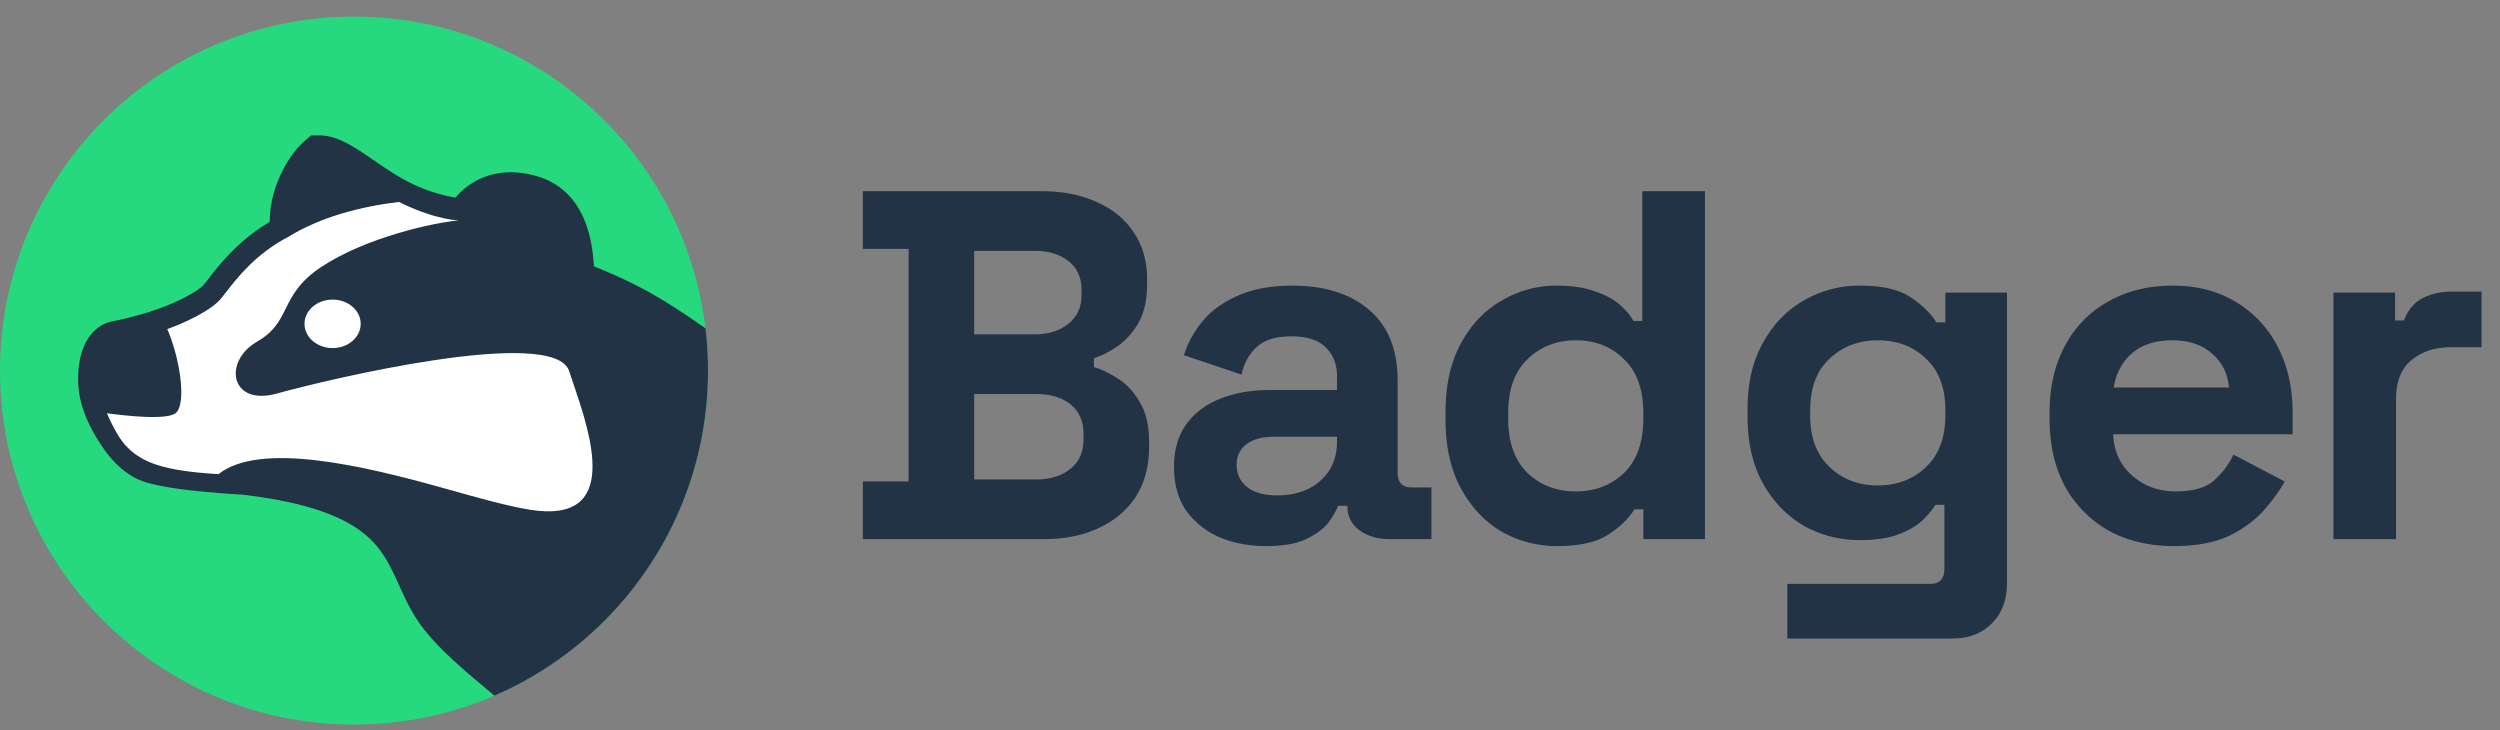
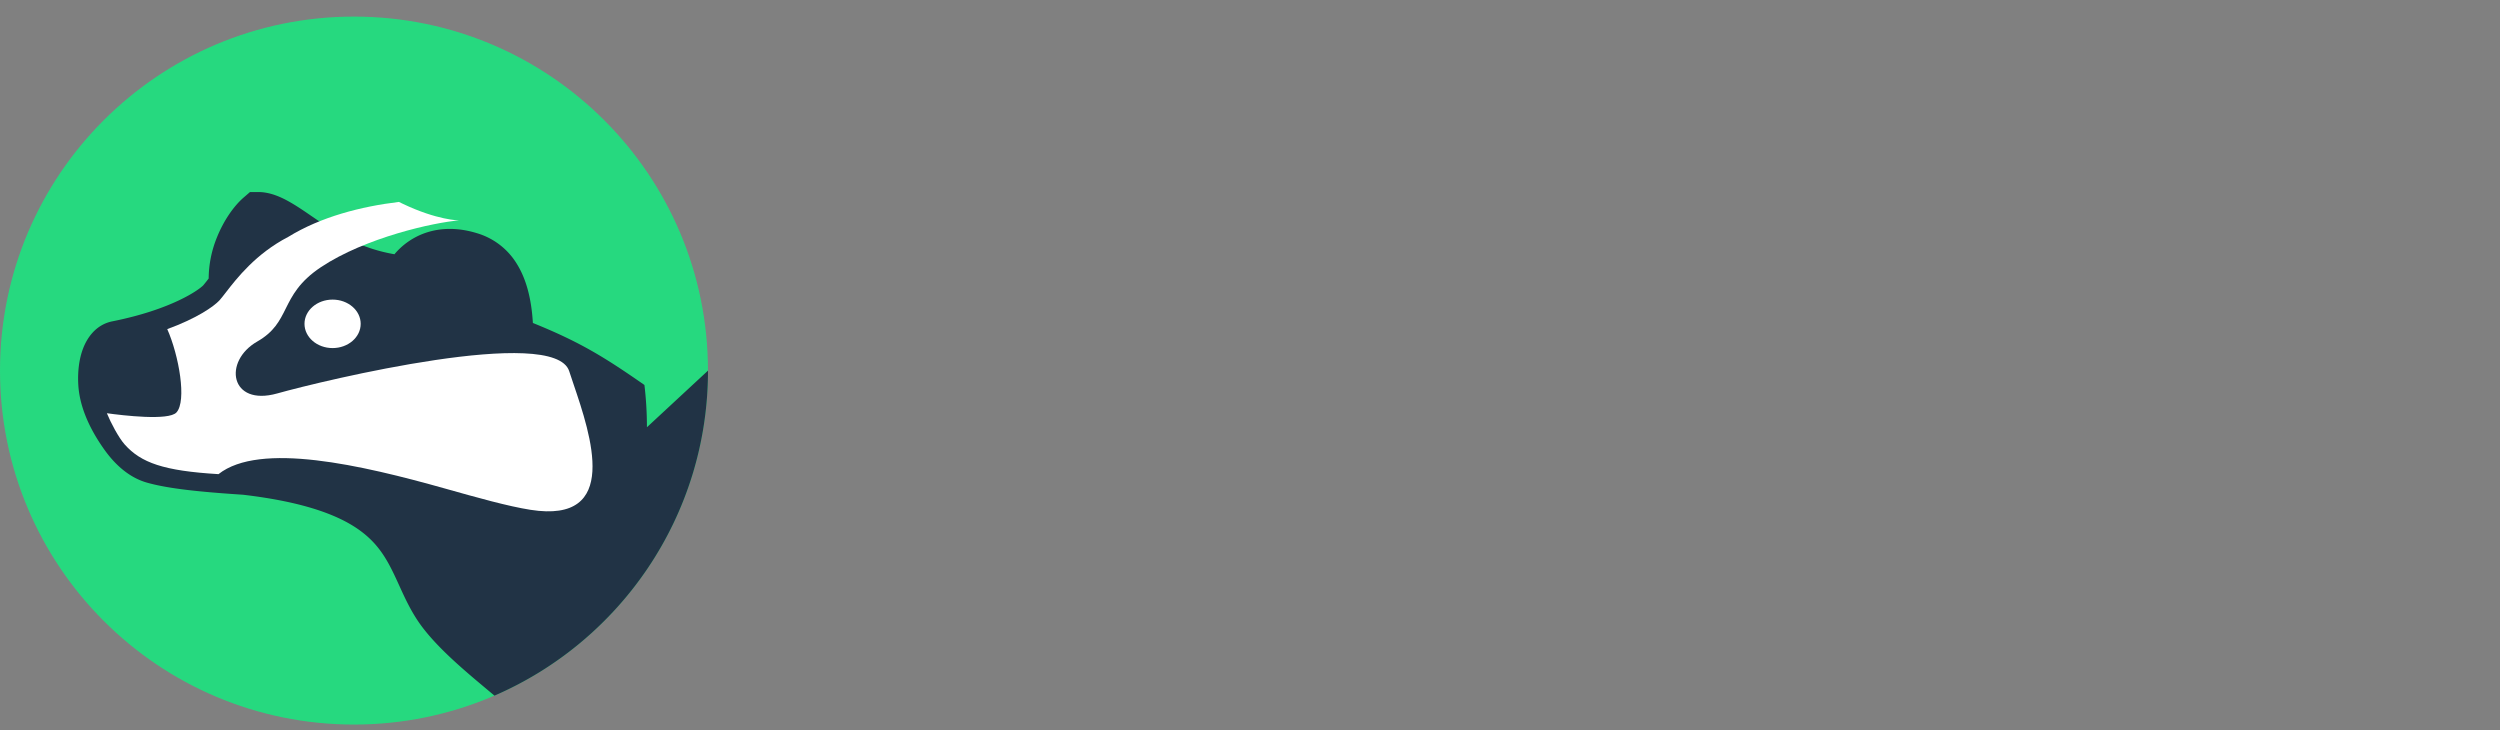
<svg xmlns="http://www.w3.org/2000/svg" width="113" height="33" fill="none" viewBox="0 0 113 33">
  <rect x="0" y="0" width="113" height="33" fill="#808080" stroke="none" />
  <path fill="#26D97F" d="M32 16.75c0 8.837-7.163 16-16 16s-16-7.163-16-16 7.163-16 16-16 16 7.163 16 16Z" />
-   <path fill="#213345" d="M32.001 16.752c0 6.581-3.974 12.234-9.652 14.691l-.864-.725c-.867-.737-1.739-1.516-2.37-2.337-.484-.629-.792-1.306-1.054-1.881l-.017-.037c-.441-.97-.809-1.75-1.69-2.422-.897-.684-2.438-1.334-5.369-1.679-1.955-.128-3.375-.273-4.342-.547-.924-.262-1.564-.977-1.946-1.52-.705-.998-1.114-1.989-1.16-2.936-.027-.543.03-1.115.218-1.607.179-.47.57-1.077 1.324-1.228 1.328-.265 2.316-.62 3-.944.699-.33 1.032-.604 1.105-.68a6.35 6.35 0 0 0 .235-.295l.013-.016c.464-.6 1.326-1.714 2.76-2.56a4.997 4.997 0 0 1 .374-1.86c.295-.735.743-1.4 1.213-1.806l.281-.243h.372c.516 0 .986.21 1.343.405.362.198.744.46 1.101.706l.026.017c.566.388 1.125.77 1.729 1.058a7.373 7.373 0 0 0 1.958.626 3.194 3.194 0 0 1 1.37-.954c.744-.264 1.555-.245 2.351 0a3.159 3.159 0 0 1 1.818 1.4c.407.66.651 1.53.718 2.66 2.13.862 3.23 1.542 5.042 2.803.075.627.113 1.264.113 1.911Z" />
+   <path fill="#213345" d="M32.001 16.752c0 6.581-3.974 12.234-9.652 14.691l-.864-.725c-.867-.737-1.739-1.516-2.37-2.337-.484-.629-.792-1.306-1.054-1.881l-.017-.037c-.441-.97-.809-1.75-1.69-2.422-.897-.684-2.438-1.334-5.369-1.679-1.955-.128-3.375-.273-4.342-.547-.924-.262-1.564-.977-1.946-1.52-.705-.998-1.114-1.989-1.16-2.936-.027-.543.03-1.115.218-1.607.179-.47.57-1.077 1.324-1.228 1.328-.265 2.316-.62 3-.944.699-.33 1.032-.604 1.105-.68a6.35 6.35 0 0 0 .235-.295l.013-.016a4.997 4.997 0 0 1 .374-1.86c.295-.735.743-1.4 1.213-1.806l.281-.243h.372c.516 0 .986.21 1.343.405.362.198.744.46 1.101.706l.026.017c.566.388 1.125.77 1.729 1.058a7.373 7.373 0 0 0 1.958.626 3.194 3.194 0 0 1 1.37-.954c.744-.264 1.555-.245 2.351 0a3.159 3.159 0 0 1 1.818 1.4c.407.66.651 1.53.718 2.66 2.13.862 3.23 1.542 5.042 2.803.075.627.113 1.264.113 1.911Z" />
  <path fill="#fff" d="M20.749 9.962s-.983-.004-2.55-.754l-.168-.081c-1.705.205-3.528.672-5.002 1.58-1.466.76-2.328 1.875-2.82 2.51-.117.15-.212.274-.29.36-.259.278-1.017.81-2.359 1.299.53 1.196.889 3.249.416 3.766-.35.383-2.422.136-3.145.036.173.426.532 1.107.81 1.418.734.818 1.75 1.187 4.235 1.335 1.869-1.477 6.473-.409 10.229.648 1.49.42 2.853.803 3.87.964 4.093.648 2.726-3.385 1.95-5.675-.073-.214-.14-.412-.197-.59-.672-2.089-11.076.41-13.202 1.007-2.126.596-2.461-1.455-.895-2.35.758-.434 1.01-.937 1.283-1.485.291-.583.608-1.217 1.588-1.871 2.021-1.348 5.13-2.027 6.247-2.117Z" />
  <path fill="#fff" d="M15.033 15.733c.702 0 1.27-.49 1.27-1.096 0-.604-.568-1.095-1.27-1.095-.701 0-1.27.49-1.27 1.095s.569 1.096 1.27 1.096Z" />
-   <path fill="#213345" d="M39.001 24.368v-2.606h2.067V11.25H39V8.643h8.087c.959 0 1.79.165 2.494.494.718.315 1.273.772 1.662 1.37.404.585.606 1.289.606 2.112v.225c0 .719-.134 1.31-.404 1.774-.27.45-.591.802-.966 1.056-.36.24-.704.412-1.033.517v.404c.33.09.689.263 1.078.517.39.24.719.592.989 1.056.284.464.426 1.07.426 1.82v.224c0 .869-.202 1.618-.606 2.247-.405.614-.966 1.085-1.685 1.415-.704.33-1.528.494-2.471.494H39Zm5.032-2.696h2.785c.645 0 1.161-.157 1.55-.471.405-.315.607-.764.607-1.348v-.225c0-.584-.195-1.033-.584-1.348-.39-.314-.913-.472-1.572-.472h-2.786v3.864Zm0-6.56h2.74c.615 0 1.116-.156 1.506-.471.404-.315.606-.749.606-1.303v-.225c0-.569-.194-1.003-.584-1.303-.39-.314-.898-.471-1.527-.471h-2.741v3.774ZM57.243 24.683c-.793 0-1.505-.135-2.134-.405a3.66 3.66 0 0 1-1.505-1.213c-.36-.54-.539-1.19-.539-1.954s.18-1.4.54-1.91c.373-.524.883-.913 1.527-1.168.659-.27 1.407-.404 2.246-.404h3.055v-.63c0-.523-.164-.95-.494-1.28-.33-.344-.854-.516-1.572-.516-.704 0-1.228.164-1.573.494-.344.314-.57.726-.674 1.235l-2.606-.876c.18-.569.464-1.086.854-1.55.404-.479.936-.86 1.595-1.146.674-.299 1.49-.449 2.448-.449 1.468 0 2.629.367 3.482 1.101.854.734 1.28 1.797 1.28 3.19v4.156c0 .45.21.674.63.674h.898v2.336h-1.887c-.554 0-1.01-.135-1.37-.404a1.28 1.28 0 0 1-.539-1.079v-.022h-.427c-.06.18-.195.42-.404.719-.21.284-.54.539-.989.764-.449.224-1.063.337-1.842.337Zm.494-2.292c.794 0 1.438-.217 1.932-.651.51-.45.764-1.041.764-1.775v-.225H57.58c-.524 0-.936.113-1.235.337-.3.225-.45.54-.45.944 0 .404.158.734.472.988.315.255.772.382 1.37.382ZM70.37 24.683a5.04 5.04 0 0 1-2.493-.652c-.764-.45-1.378-1.1-1.842-1.954-.464-.854-.697-1.887-.697-3.1v-.36c0-1.213.233-2.246.697-3.1.464-.853 1.078-1.497 1.842-1.932a4.83 4.83 0 0 1 2.494-.674c.673 0 1.235.083 1.684.247.464.15.839.345 1.123.584.285.24.502.495.652.764h.404V8.643h2.83v15.725H74.28V23.02h-.404c-.255.42-.652.801-1.19 1.146-.525.344-1.296.517-2.314.517Zm.854-2.472c.869 0 1.595-.277 2.18-.83.583-.57.875-1.393.875-2.472v-.224c0-1.079-.292-1.895-.876-2.449-.569-.57-1.295-.854-2.179-.854-.868 0-1.595.285-2.179.854-.584.554-.876 1.37-.876 2.449v.224c0 1.079.292 1.902.876 2.471.584.554 1.31.831 2.18.831ZM78.99 18.842v-.36c0-1.168.232-2.164.696-2.987.464-.839 1.078-1.475 1.842-1.91a4.992 4.992 0 0 1 2.539-.674c1.018 0 1.79.18 2.314.54.524.359.906.733 1.145 1.123h.405v-1.348h2.785v13.119c0 .764-.224 1.37-.674 1.82-.449.464-1.048.696-1.797.696h-7.458V26.39h6.47c.419 0 .629-.225.629-.674v-2.898h-.405c-.15.24-.36.487-.629.741-.27.24-.629.442-1.078.607-.45.165-1.018.247-1.707.247-.914 0-1.76-.217-2.539-.651-.764-.45-1.378-1.086-1.842-1.91-.464-.839-.696-1.842-.696-3.01Zm5.886 3.1c.868 0 1.594-.277 2.178-.831.585-.554.877-1.333.877-2.337v-.224c0-1.019-.292-1.797-.876-2.337-.57-.554-1.296-.83-2.18-.83-.868 0-1.594.276-2.178.83-.585.54-.877 1.318-.877 2.337v.224c0 1.004.292 1.783.877 2.337.584.554 1.31.83 2.178.83ZM98.257 24.683c-1.108 0-2.089-.233-2.943-.697a5.176 5.176 0 0 1-1.976-2c-.465-.868-.697-1.886-.697-3.054v-.27c0-1.168.232-2.179.697-3.033a4.838 4.838 0 0 1 1.954-1.999c.839-.48 1.812-.719 2.92-.719 1.094 0 2.045.247 2.853.742a4.919 4.919 0 0 1 1.887 2.021c.45.854.674 1.85.674 2.988v.966h-8.11c.03.764.315 1.385.854 1.865.54.479 1.198.718 1.977.718.794 0 1.378-.172 1.752-.516.375-.345.659-.727.854-1.146l2.314 1.213c-.21.39-.517.816-.921 1.28-.39.45-.914.84-1.573 1.169-.659.314-1.497.472-2.516.472Zm-2.718-7.167h5.212c-.06-.643-.322-1.16-.786-1.55-.45-.389-1.041-.584-1.775-.584-.764 0-1.37.195-1.82.584-.449.39-.726.906-.83 1.55ZM105.472 24.368V13.226h2.785v1.258h.405c.164-.45.434-.779.808-.989.39-.21.839-.314 1.348-.314h1.348v2.516h-1.393c-.719 0-1.31.195-1.774.584-.465.374-.697.958-.697 1.752v6.335h-2.83Z" />
</svg>